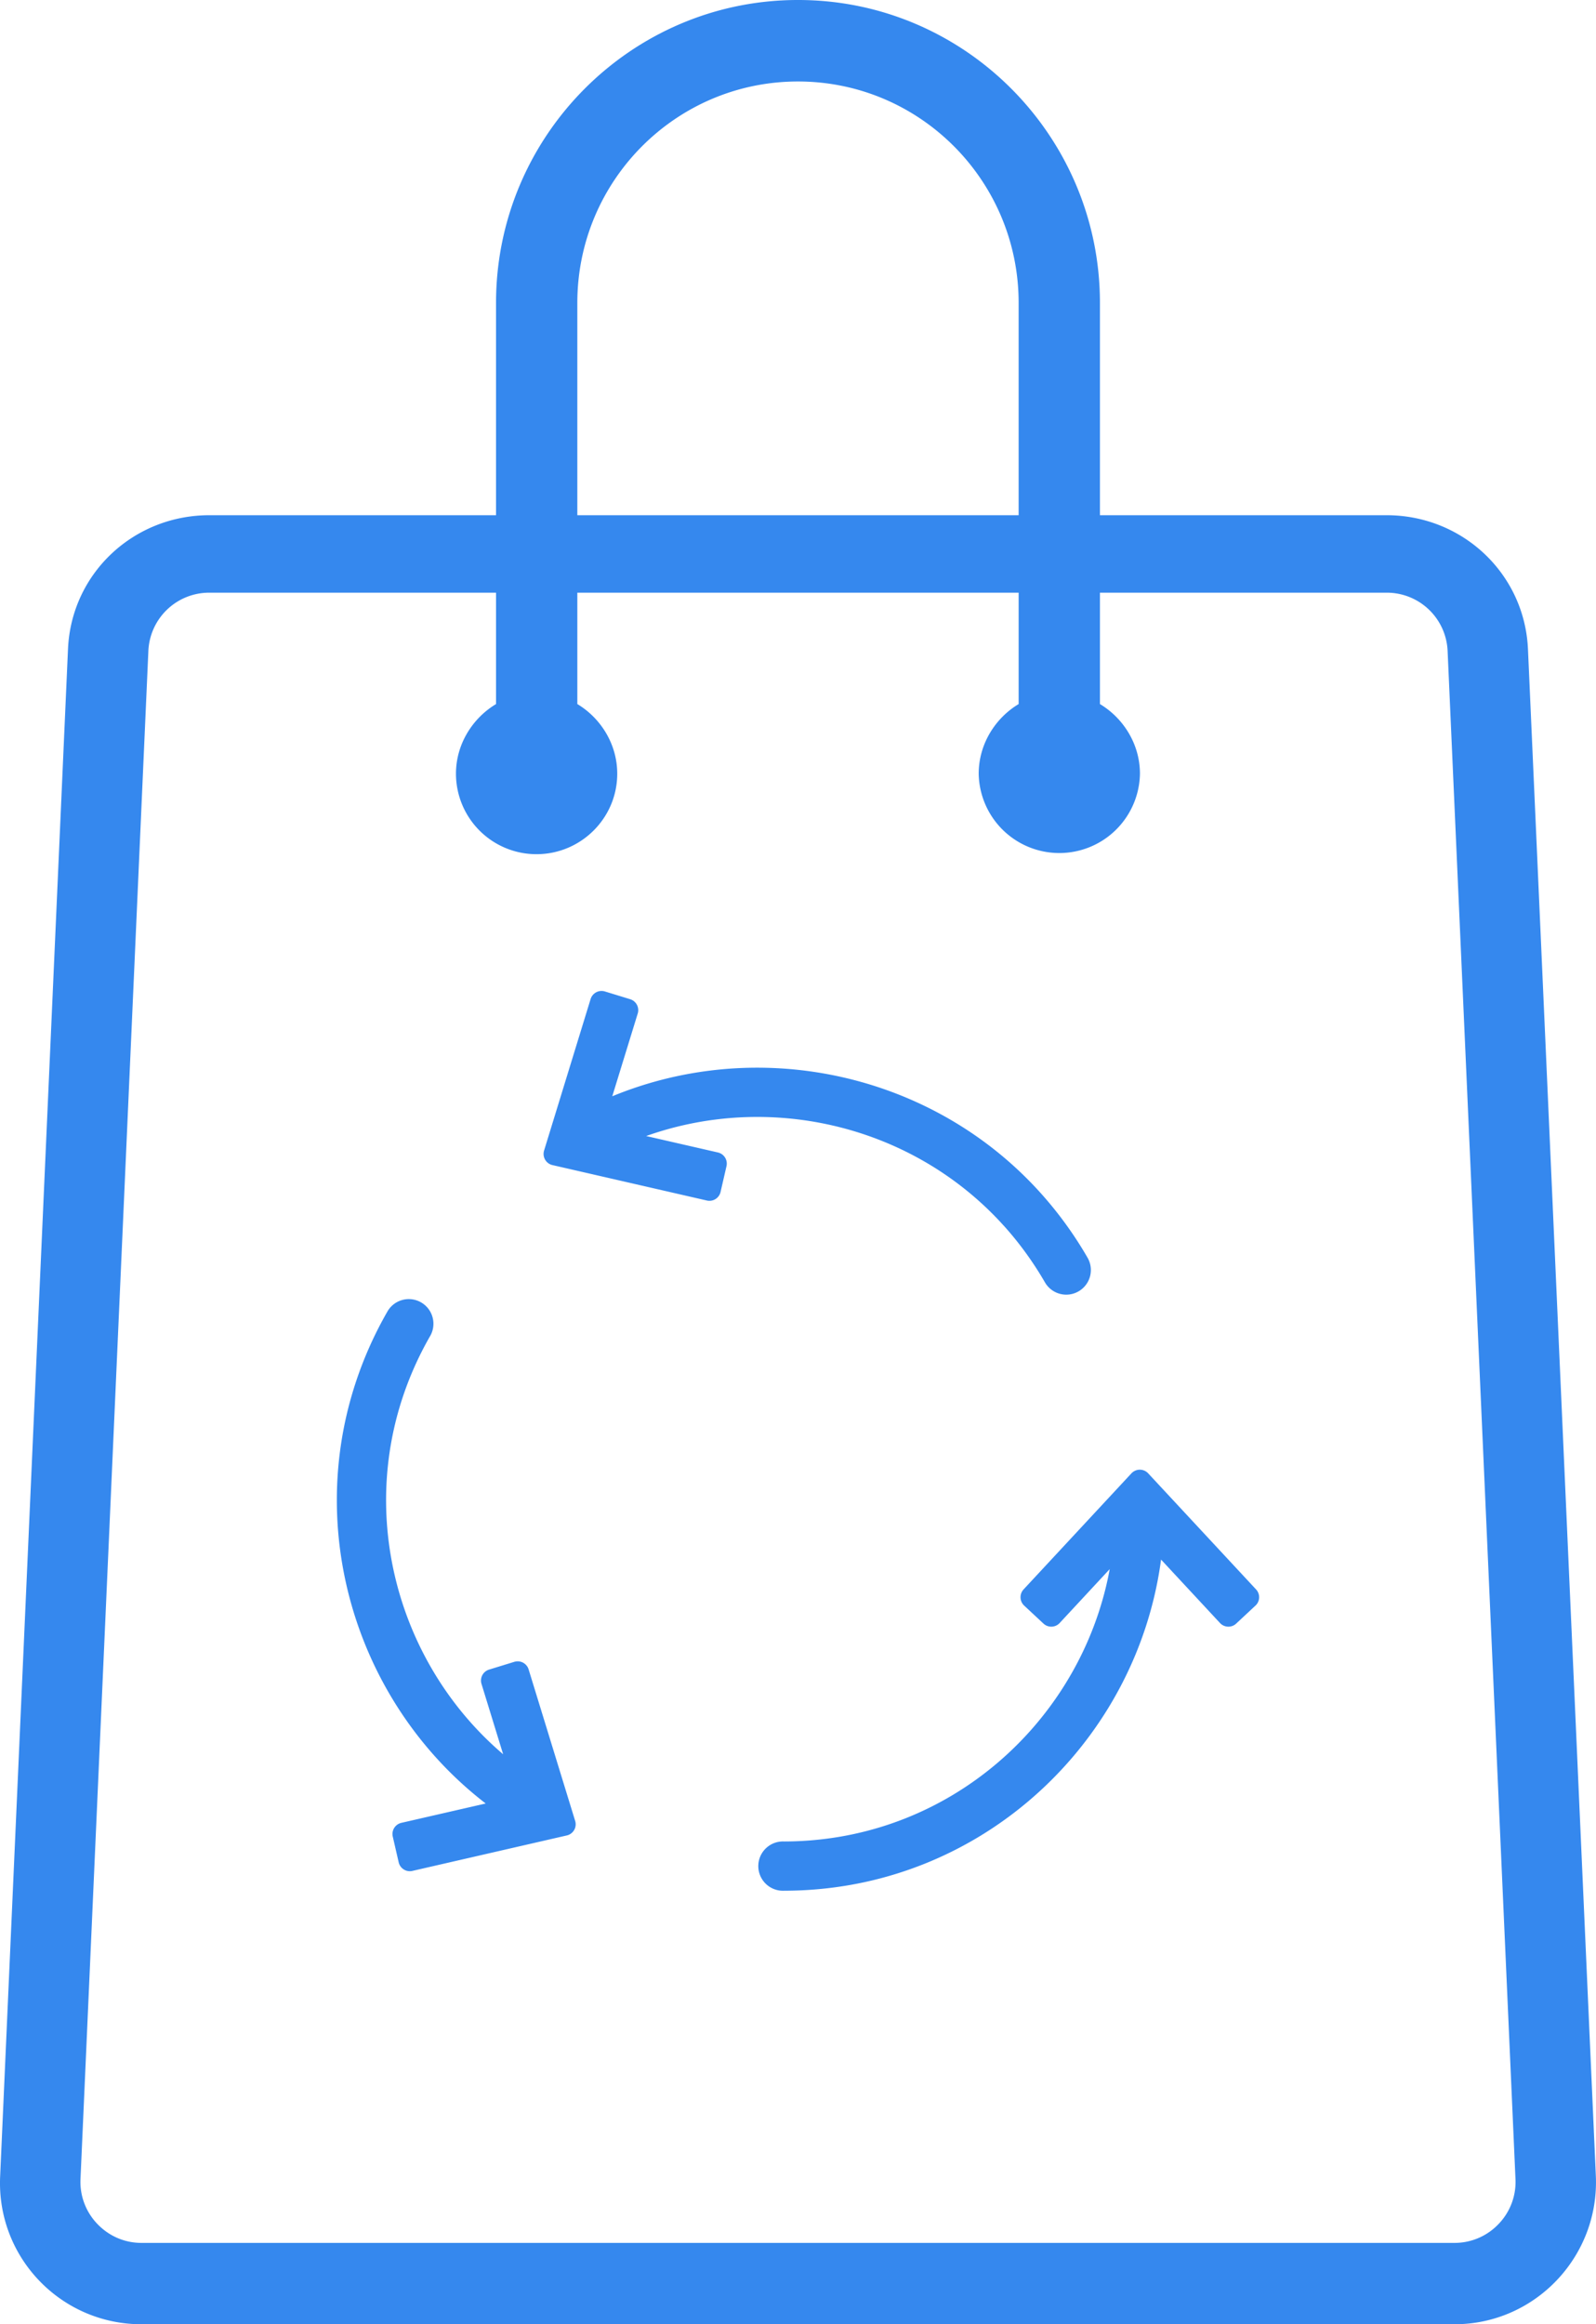
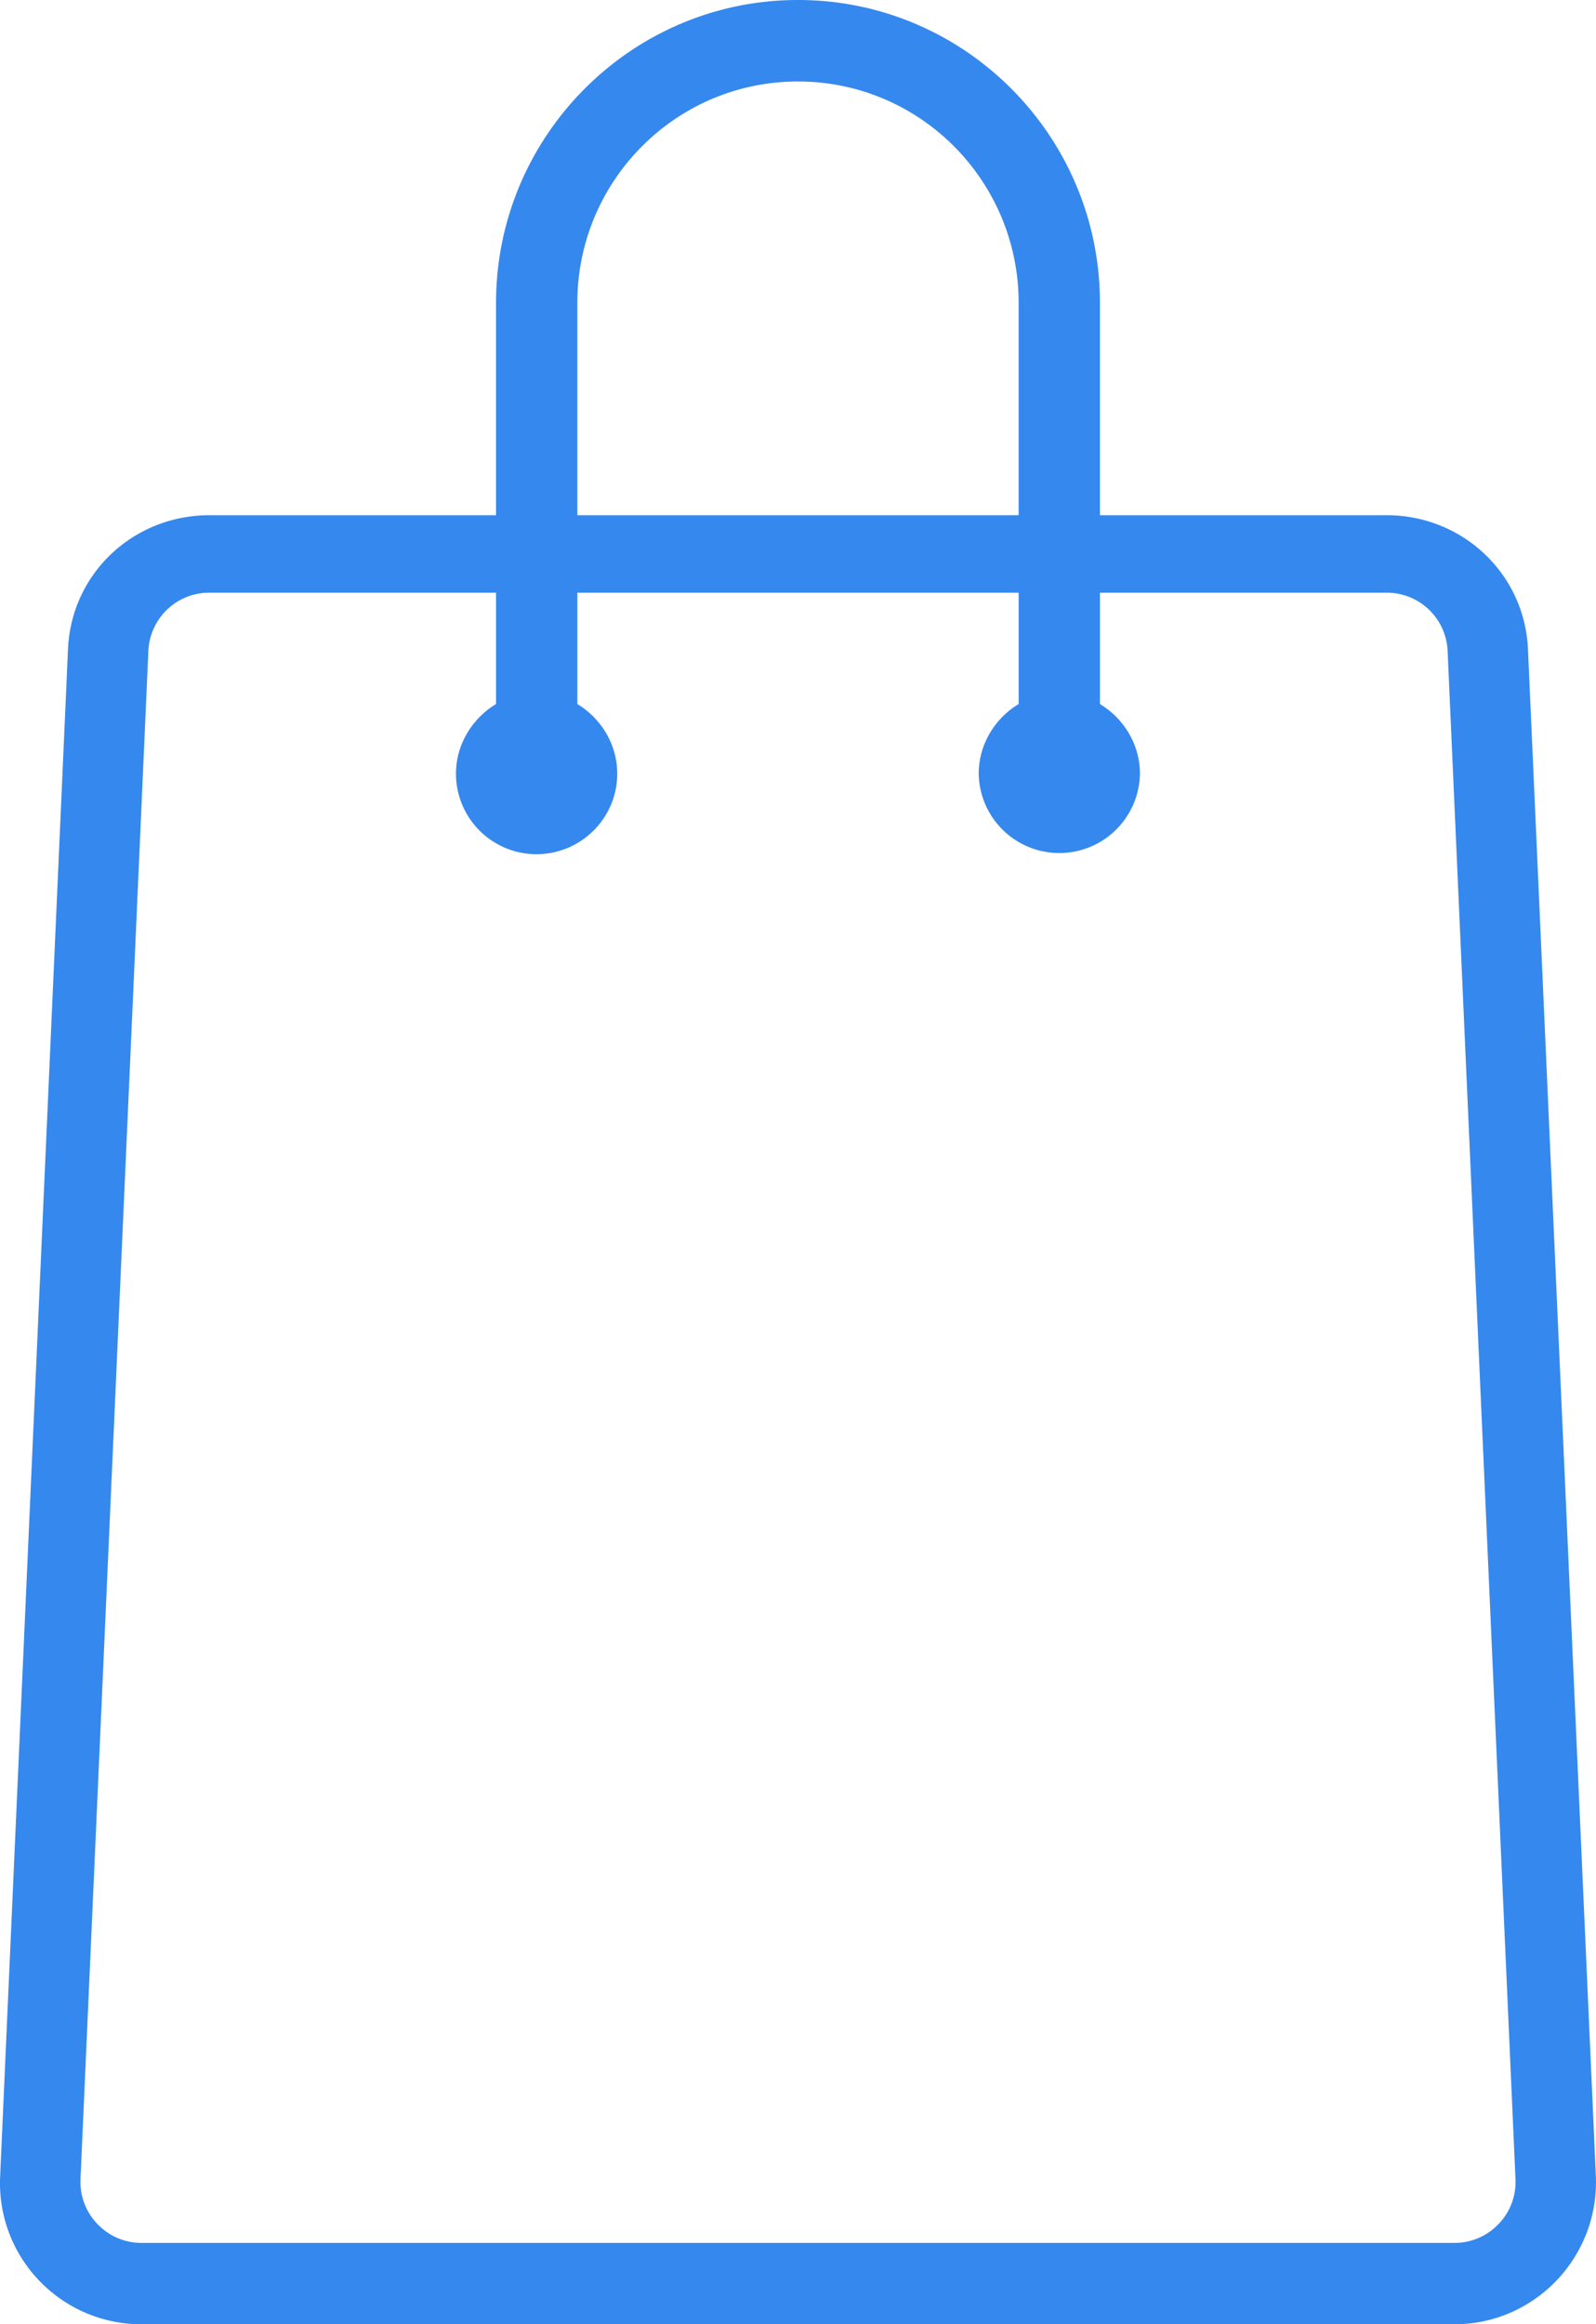
<svg xmlns="http://www.w3.org/2000/svg" width="69.771" height="101.542" viewBox="3685 4881 69.771 101.542">
  <g data-name="CompositeLayer">
    <path d="m3754.764 4976.06-2.967-66.699c-.147-3.305-2.87-5.852-6.178-5.852h-12.534v-9.28c0-7.282-5.91-13.229-13.193-13.229h-.01c-7.283 0-13.197 5.947-13.197 13.23v9.279h-12.534c-3.309 0-6.031 2.536-6.178 5.841l-2.967 66.745c-.156 3.52 2.655 6.447 6.178 6.447h57.402c3.523 0 6.334-2.962 6.178-6.481m-44.525-81.831c0-5.333 4.314-9.67 9.646-9.67 5.332 0 9.646 4.337 9.646 9.67v9.279h-19.292v-9.28Zm40.275 83.93a2.648 2.648 0 0 1-1.928.828h-57.402c-.735 0-1.42-.297-1.928-.828a2.65 2.65 0 0 1-.737-1.964l2.967-66.755a2.661 2.661 0 0 1 2.665-2.548h12.534v4.866c-1.016.609-1.752 1.742-1.752 3.043a3.52 3.52 0 0 0 3.52 3.516c1.942 0 3.53-1.574 3.53-3.516 0-1.301-.729-2.434-1.744-3.043v-4.866h19.292v4.866c-1.015.609-1.746 1.742-1.746 3.043a3.525 3.525 0 0 0 7.049 0c0-1.301-.733-2.434-1.749-3.043v-4.866h12.534a2.66 2.66 0 0 1 2.665 2.547l2.967 66.757a2.647 2.647 0 0 1-.737 1.963" fill="#3588ee" fill-rule="evenodd" data-name="Path 245" />
    <g data-name="Path 246">
-       <path d="m3734.828 4945.708 4.716 5.071-.844.787-3.331-3.583c-.459 7.126-5.654 13.243-12.696 14.759-1.114.24-2.262.36-3.412.36a.577.577 0 1 1 0-1.152c1.068 0 2.135-.113 3.17-.336 6.486-1.396 11.285-6.997 11.777-13.546l-3.25 3.498-.845-.787 4.715-5.071Zm-5.59-11.511c.71.784 1.34 1.652 1.875 2.576a.576.576 0 1 0 .998-.576 16.26 16.26 0 0 0-2.019-2.774c-4.833-5.341-12.729-6.782-19.13-3.616l1.439-4.676-1.104-.338-2.034 6.62 6.75 1.548.259-1.125-4.655-1.066c5.918-2.848 13.169-1.493 17.62 3.427m-22.71 20.222 1.405 4.564c-5.426-3.7-7.877-10.657-5.843-16.973.325-1.007.76-1.987 1.294-2.912a.577.577 0 0 0-.998-.577 16.235 16.235 0 0 0-1.393 3.136c-2.21 6.856.49 14.414 6.433 18.374l-4.768 1.093.259 1.125 6.75-1.549-2.035-6.62-1.103.339Z" fill="#3588ee" fill-rule="evenodd" />
-       <path d="m3734.828 4945.708 4.716 5.071-.844.787-3.331-3.583c-.459 7.126-5.654 13.243-12.696 14.759-1.114.24-2.262.36-3.412.36a.577.577 0 1 1 0-1.152c1.068 0 2.135-.113 3.17-.336 6.486-1.396 11.285-6.997 11.777-13.546l-3.25 3.498-.845-.787 4.715-5.071Zm-5.59-11.511c.71.784 1.34 1.652 1.875 2.576a.576.576 0 1 0 .998-.576 16.26 16.26 0 0 0-2.019-2.774c-4.833-5.341-12.729-6.782-19.13-3.616l1.439-4.676-1.104-.338-2.034 6.62 6.75 1.548.259-1.125-4.655-1.066c5.918-2.848 13.169-1.493 17.62 3.427m-22.71 20.222 1.405 4.564c-5.426-3.7-7.877-10.657-5.843-16.973.325-1.007.76-1.987 1.294-2.912a.577.577 0 0 0-.998-.577 16.235 16.235 0 0 0-1.393 3.136c-2.21 6.856.49 14.414 6.433 18.374l-4.768 1.093.259 1.125 6.75-1.549-2.035-6.62-1.103.339Z" stroke-linejoin="round" stroke-linecap="round" stroke="#3588ee" fill="transparent" />
-     </g>
+       </g>
  </g>
</svg>